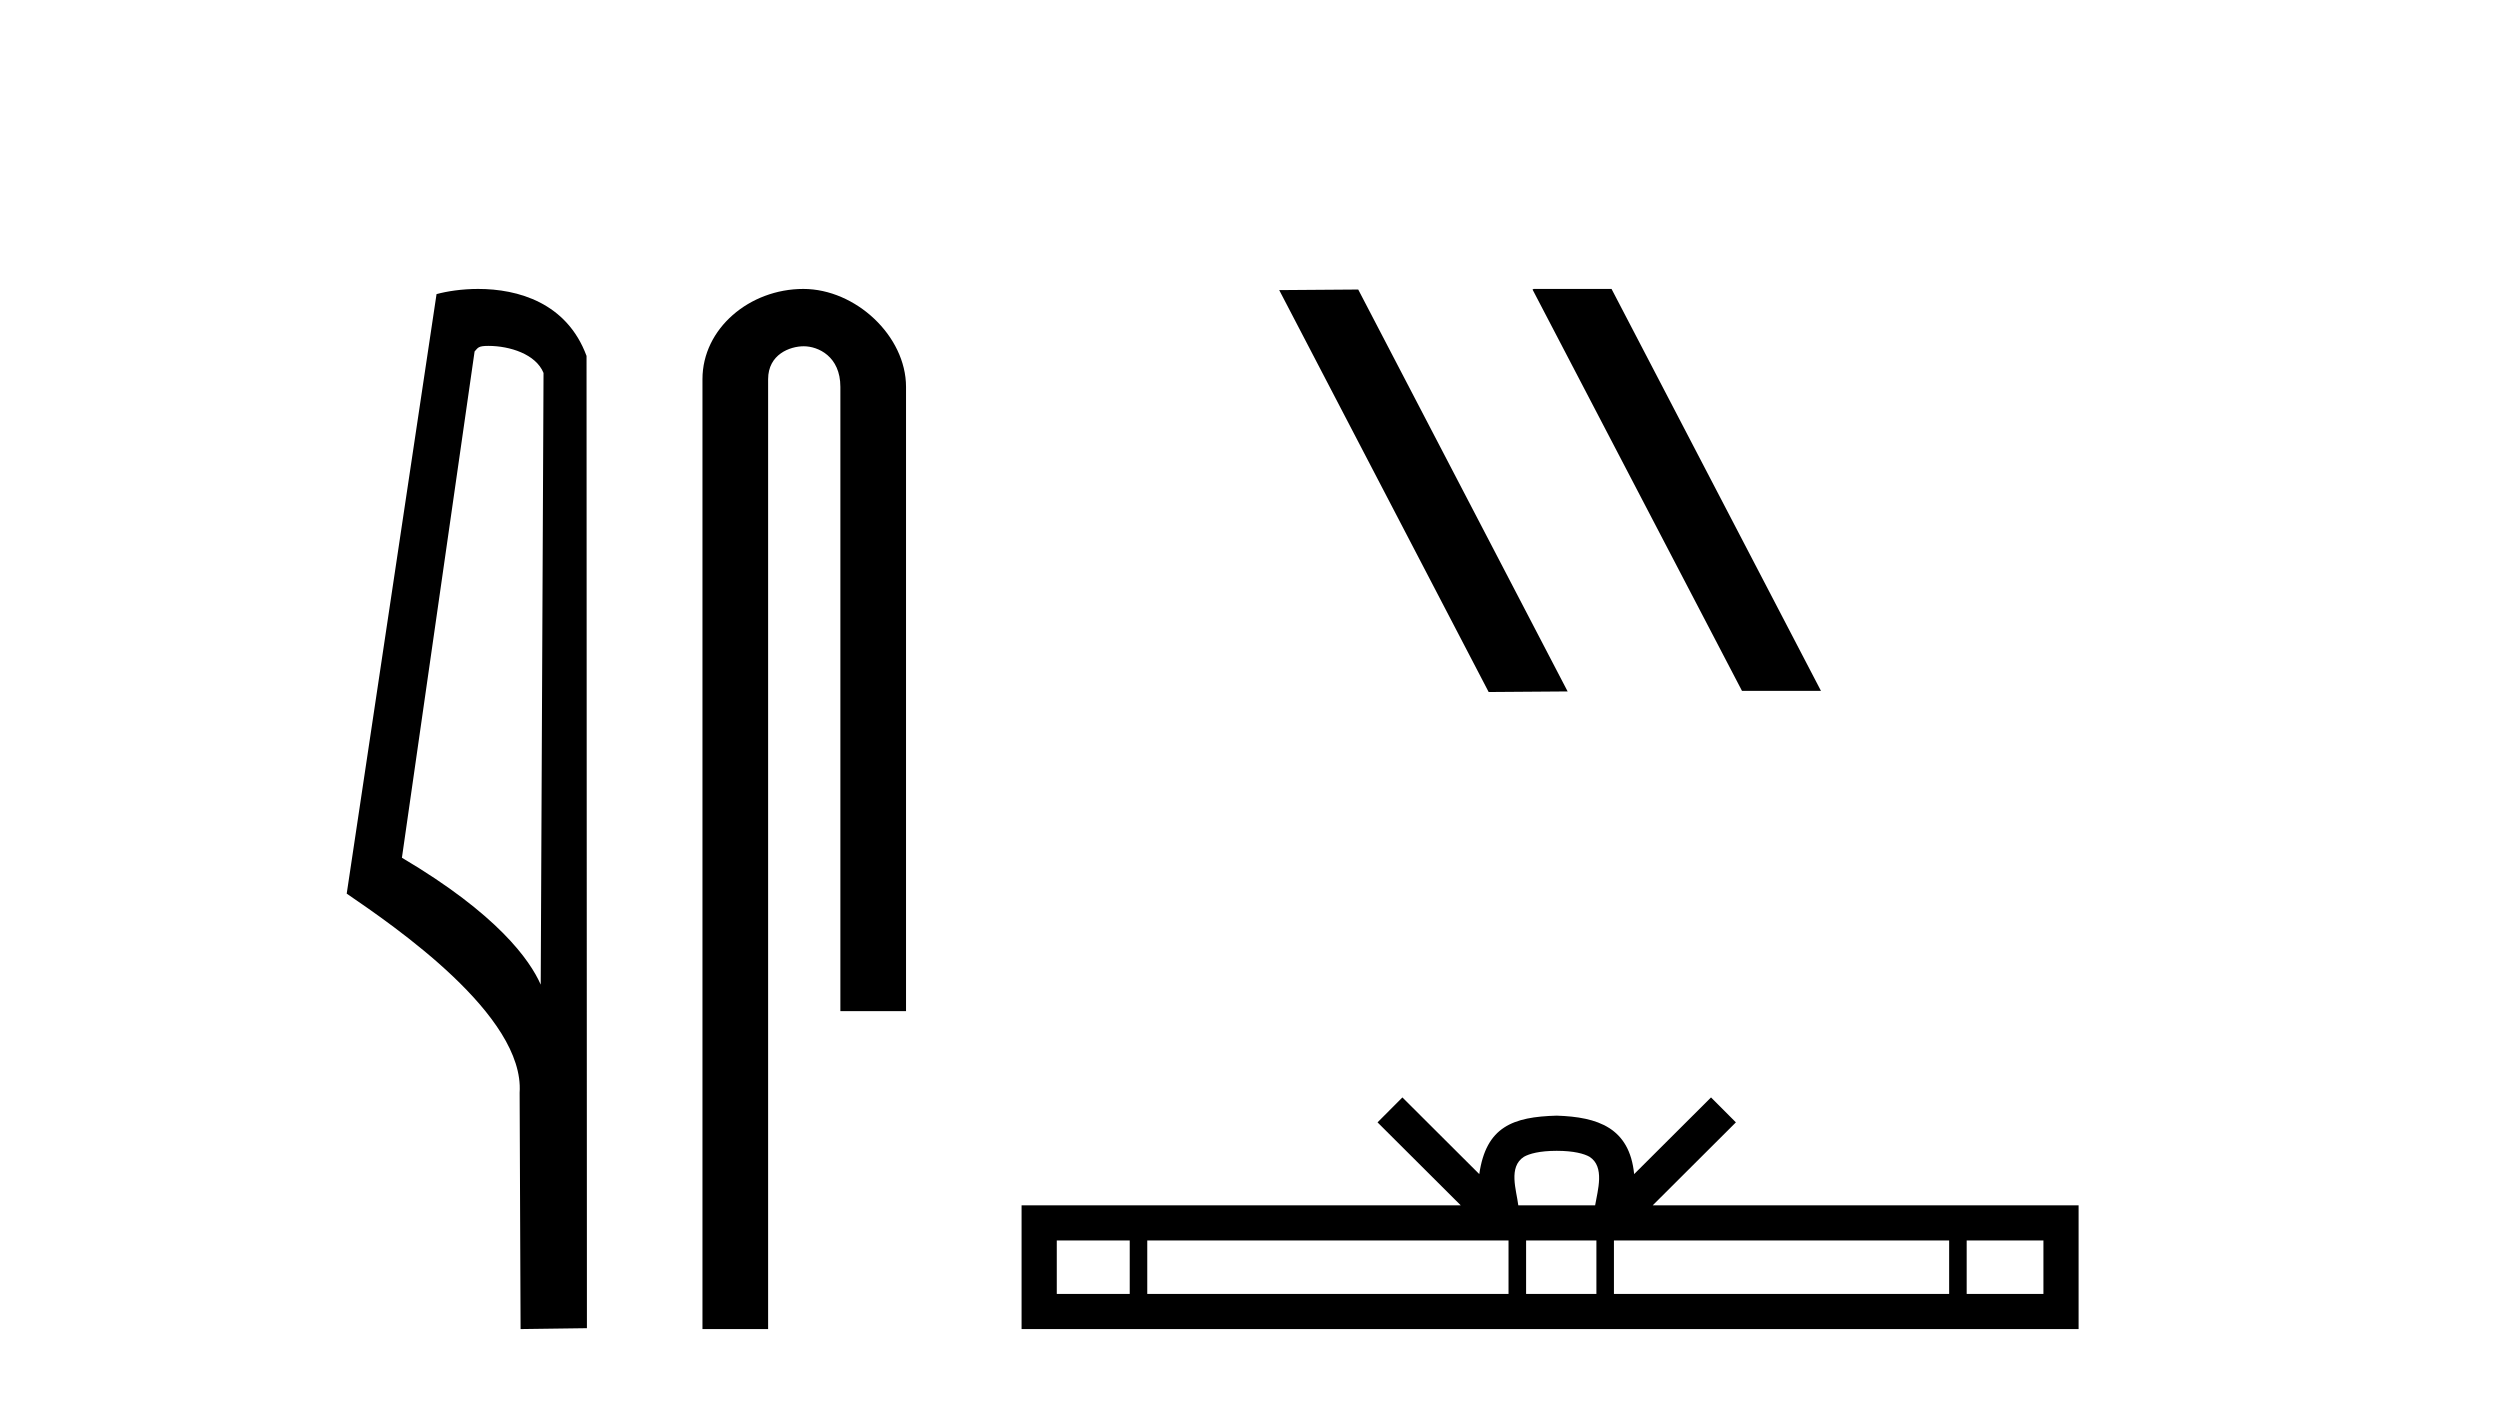
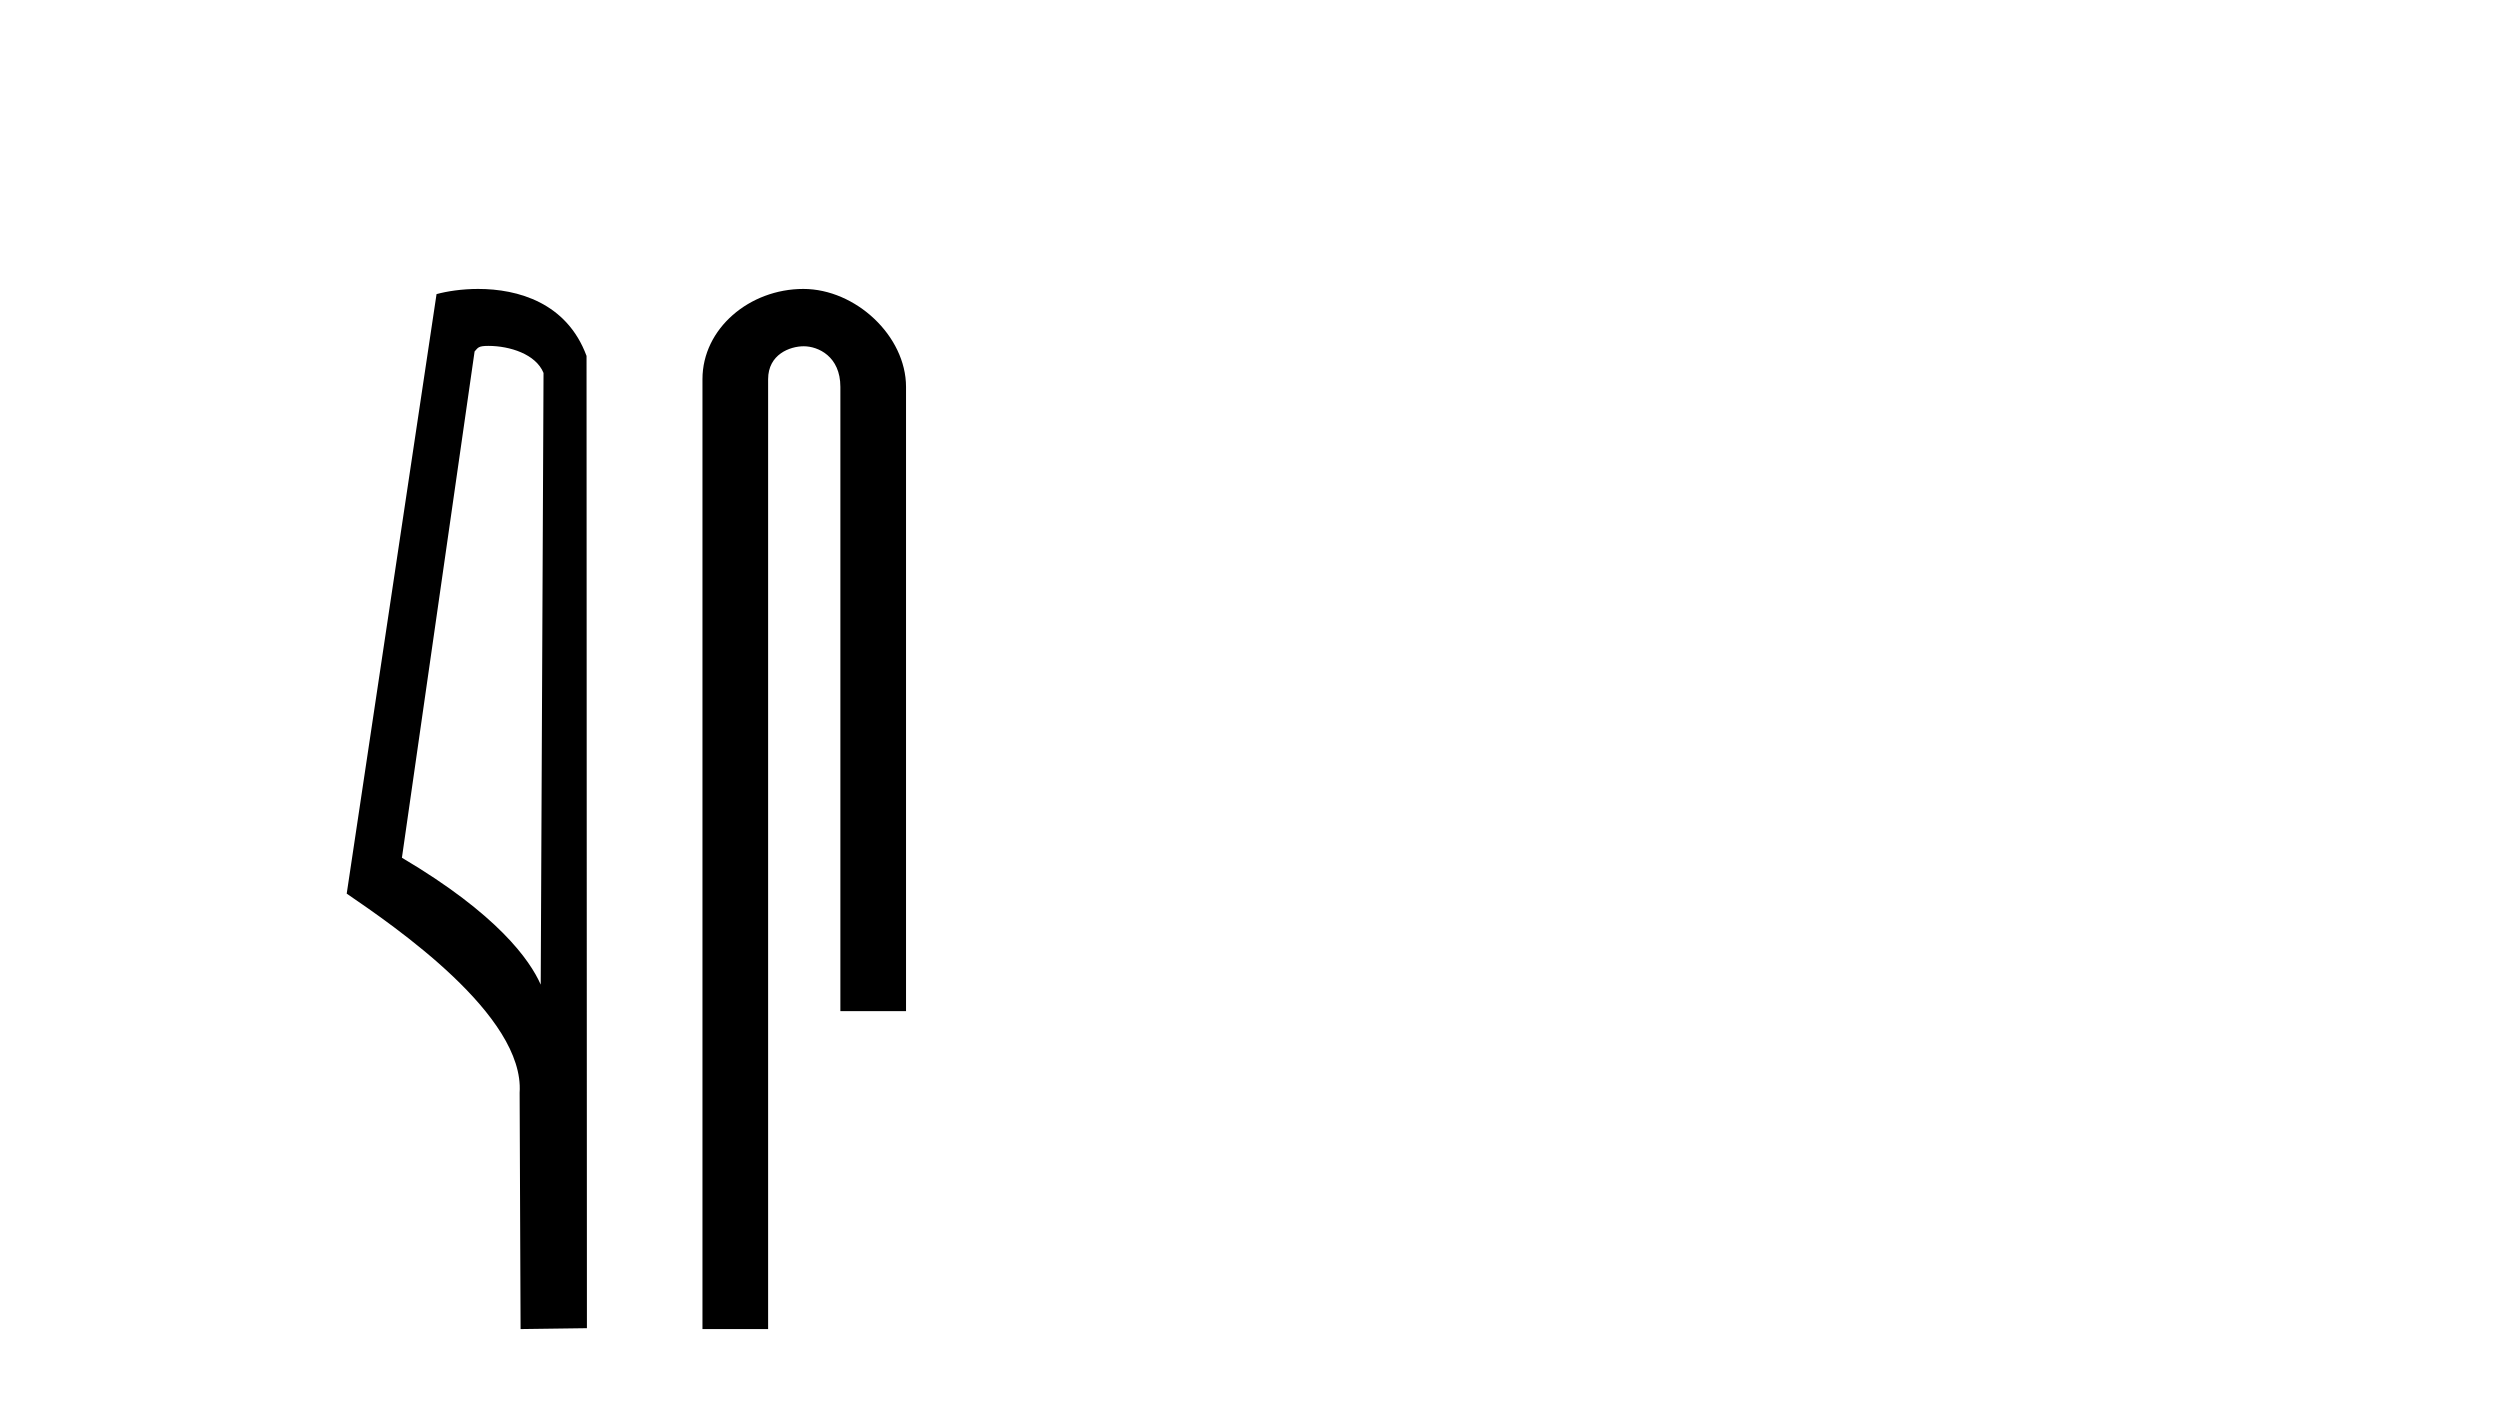
<svg xmlns="http://www.w3.org/2000/svg" width="73.0" height="41.0">
  <path d="M 14.259 10.1 C 14.884 10.1 15.648 10.34 15.871 10.89 L 15.789 28.751 L 15.789 28.751 C 15.473 28.034 14.531 26.699 11.736 25.046 L 13.858 10.263 C 13.958 10.157 13.955 10.1 14.259 10.1 ZM 15.789 28.751 L 15.789 28.751 C 15.789 28.751 15.789 28.751 15.789 28.751 L 15.789 28.751 L 15.789 28.751 ZM 13.962 8.437 C 13.484 8.437 13.053 8.505 12.747 8.588 L 10.124 26.094 C 11.512 27.044 15.325 29.648 15.173 31.91 L 15.201 38.809 L 17.138 38.783 L 17.127 10.393 C 16.551 8.837 15.12 8.437 13.962 8.437 Z" style="fill:#000000;stroke:none" />
  <path d="M 23.457 8.437 C 21.888 8.437 20.512 9.591 20.512 11.072 L 20.512 38.809 L 22.429 38.809 L 22.429 11.072 C 22.429 10.346 23.068 10.111 23.469 10.111 C 23.89 10.111 24.539 10.406 24.539 11.296 L 24.539 29.526 L 26.456 29.526 L 26.456 11.296 C 26.456 9.813 24.987 8.437 23.457 8.437 Z" style="fill:#000000;stroke:none" />
-   <path d="M 44.784 8.437 L 44.75 8.454 L 50.866 20.173 L 53.172 20.173 L 47.057 8.437 ZM 39.66 8.454 L 37.353 8.471 L 43.469 20.207 L 45.775 20.19 L 39.66 8.454 Z" style="fill:#000000;stroke:none" />
-   <path d="M 45.456 33.604 C 45.956 33.604 46.258 33.689 46.414 33.778 C 46.868 34.068 46.651 34.761 46.578 35.195 L 44.334 35.195 C 44.28 34.752 44.035 34.076 44.499 33.778 C 44.655 33.689 44.956 33.604 45.456 33.604 ZM 32.988 36.222 L 32.988 37.782 L 30.858 37.782 L 30.858 36.222 ZM 44.049 36.222 L 44.049 37.782 L 33.5 37.782 L 33.5 36.222 ZM 46.615 36.222 L 46.615 37.782 L 44.562 37.782 L 44.562 36.222 ZM 56.915 36.222 L 56.915 37.782 L 47.127 37.782 L 47.127 36.222 ZM 59.668 36.222 L 59.668 37.782 L 57.427 37.782 L 57.427 36.222 ZM 40.95 32.045 L 40.224 32.773 L 42.653 35.195 L 29.83 35.195 L 29.83 38.809 L 60.695 38.809 L 60.695 35.195 L 48.26 35.195 L 50.688 32.773 L 49.962 32.045 L 47.717 34.284 C 47.582 32.927 46.652 32.615 45.456 32.577 C 44.178 32.611 43.394 32.9 43.195 34.284 L 40.95 32.045 Z" style="fill:#000000;stroke:none" />
</svg>